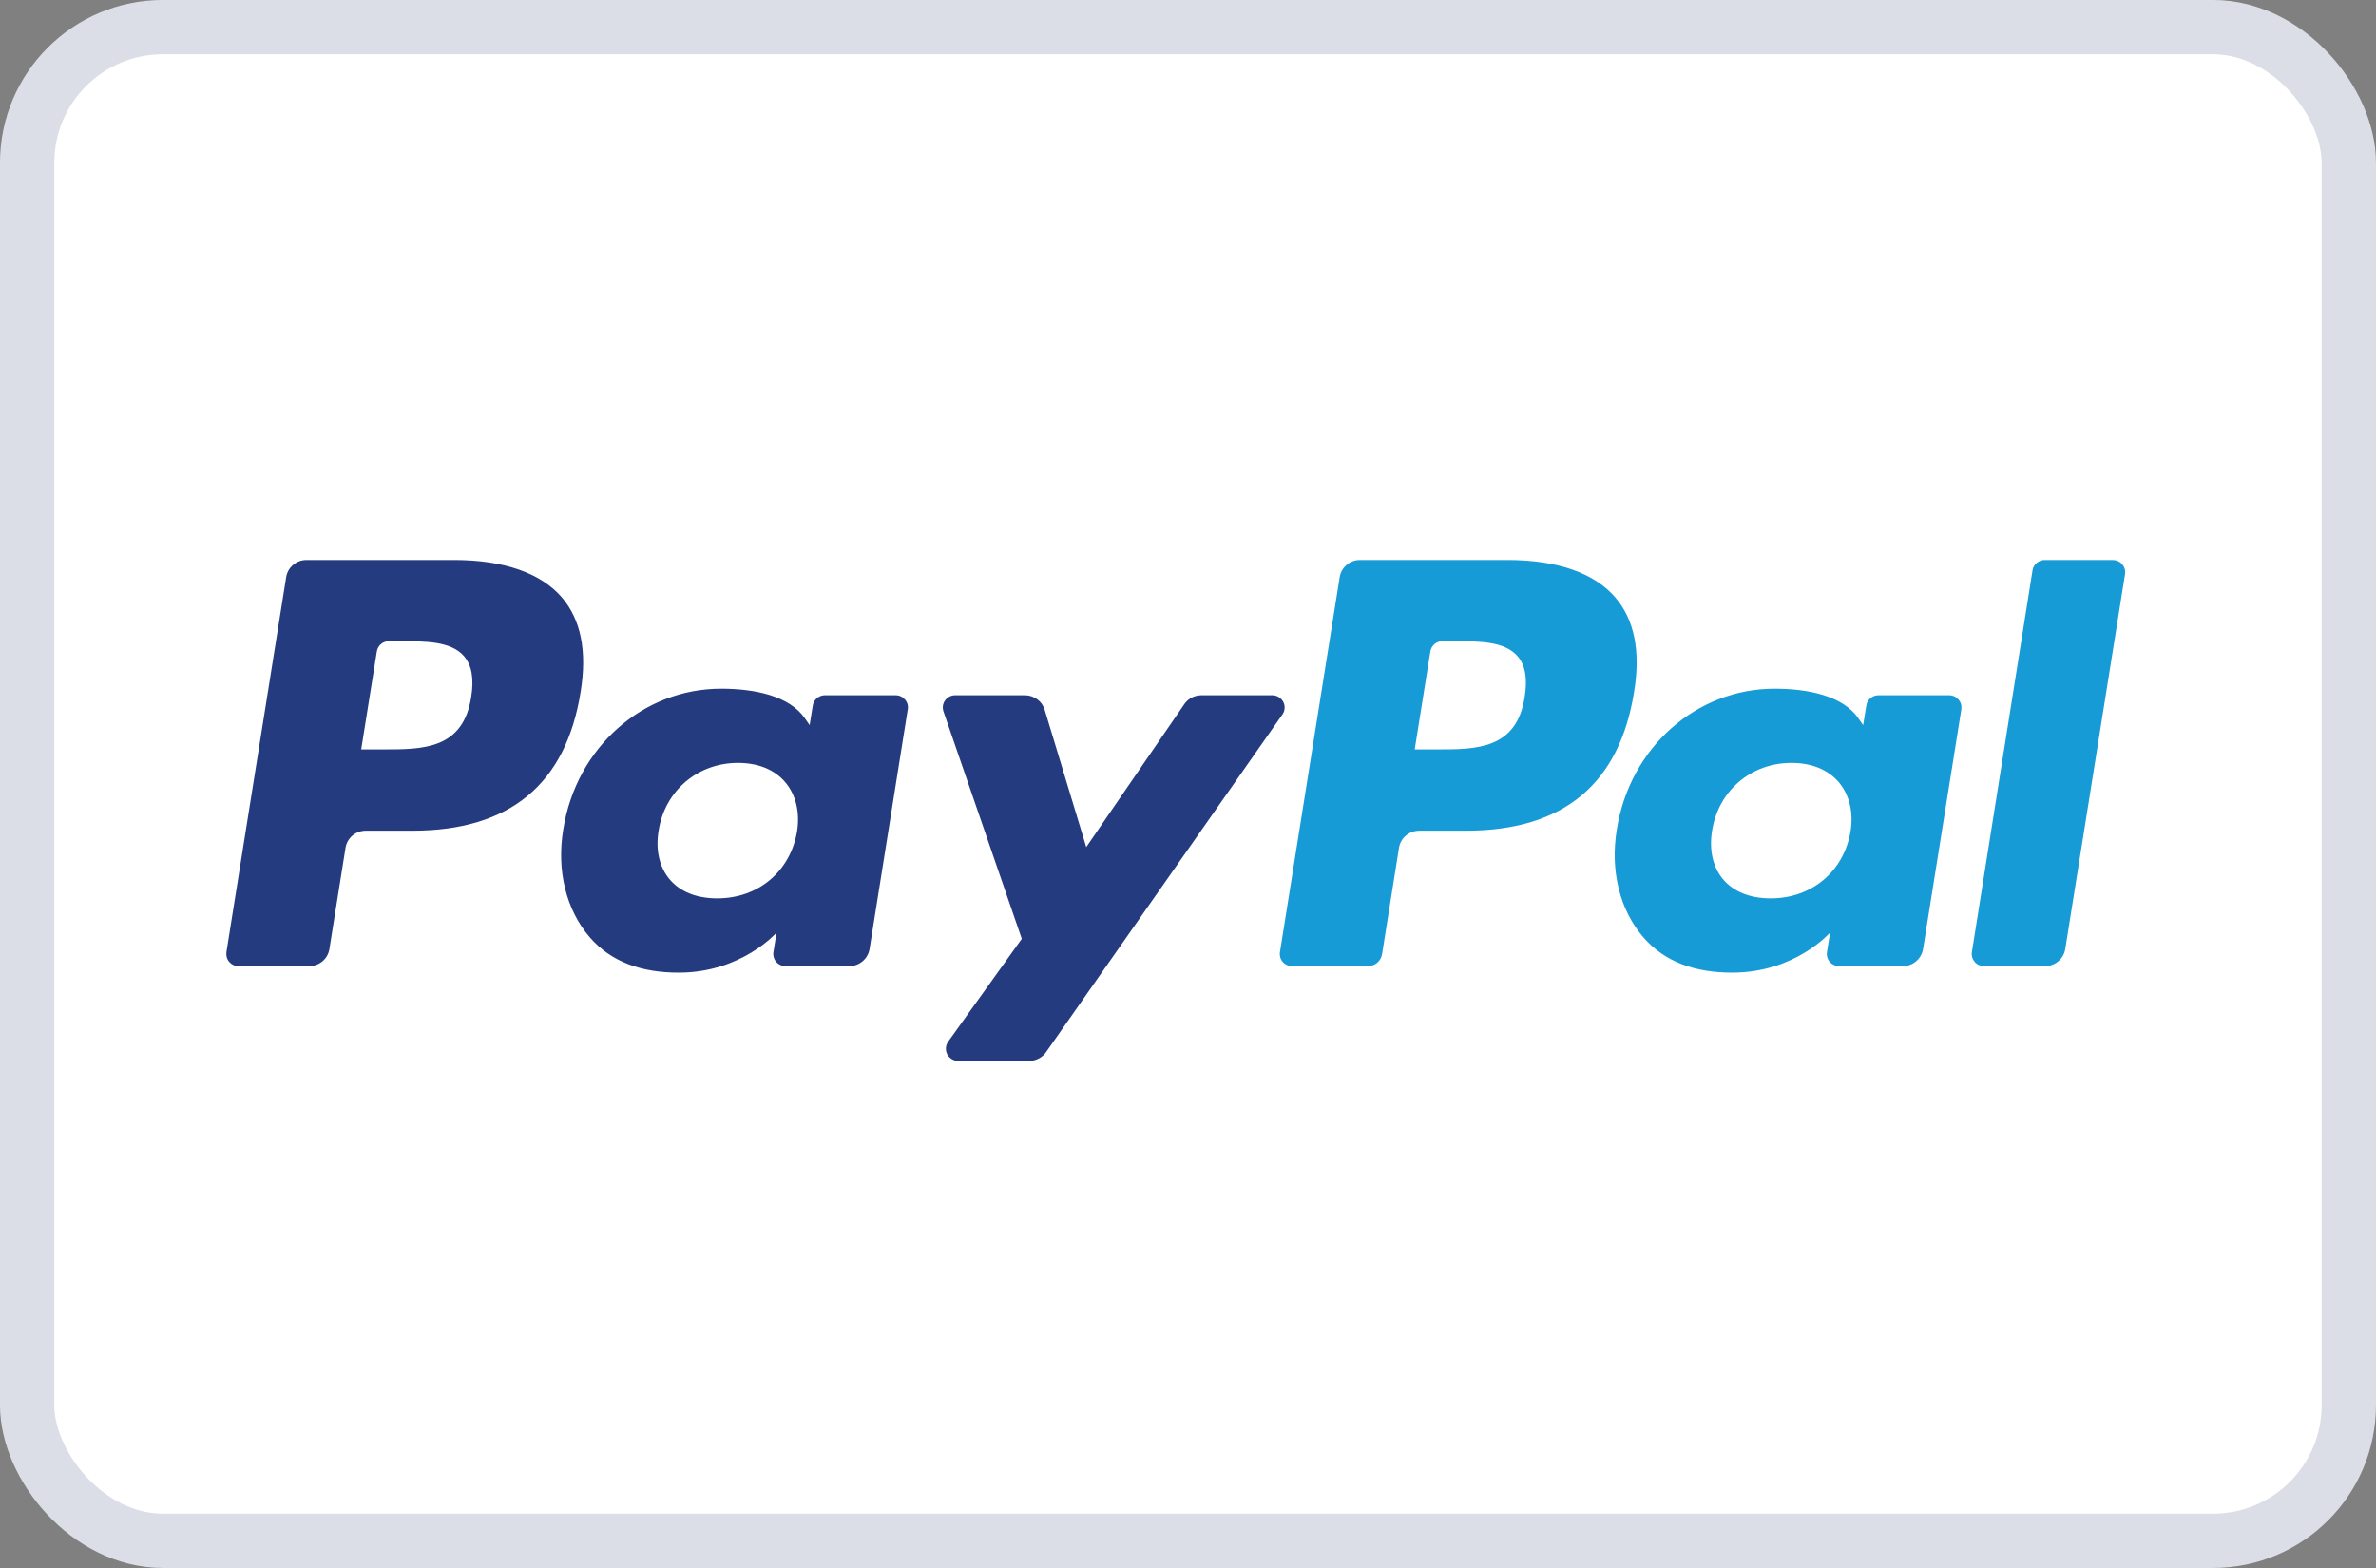
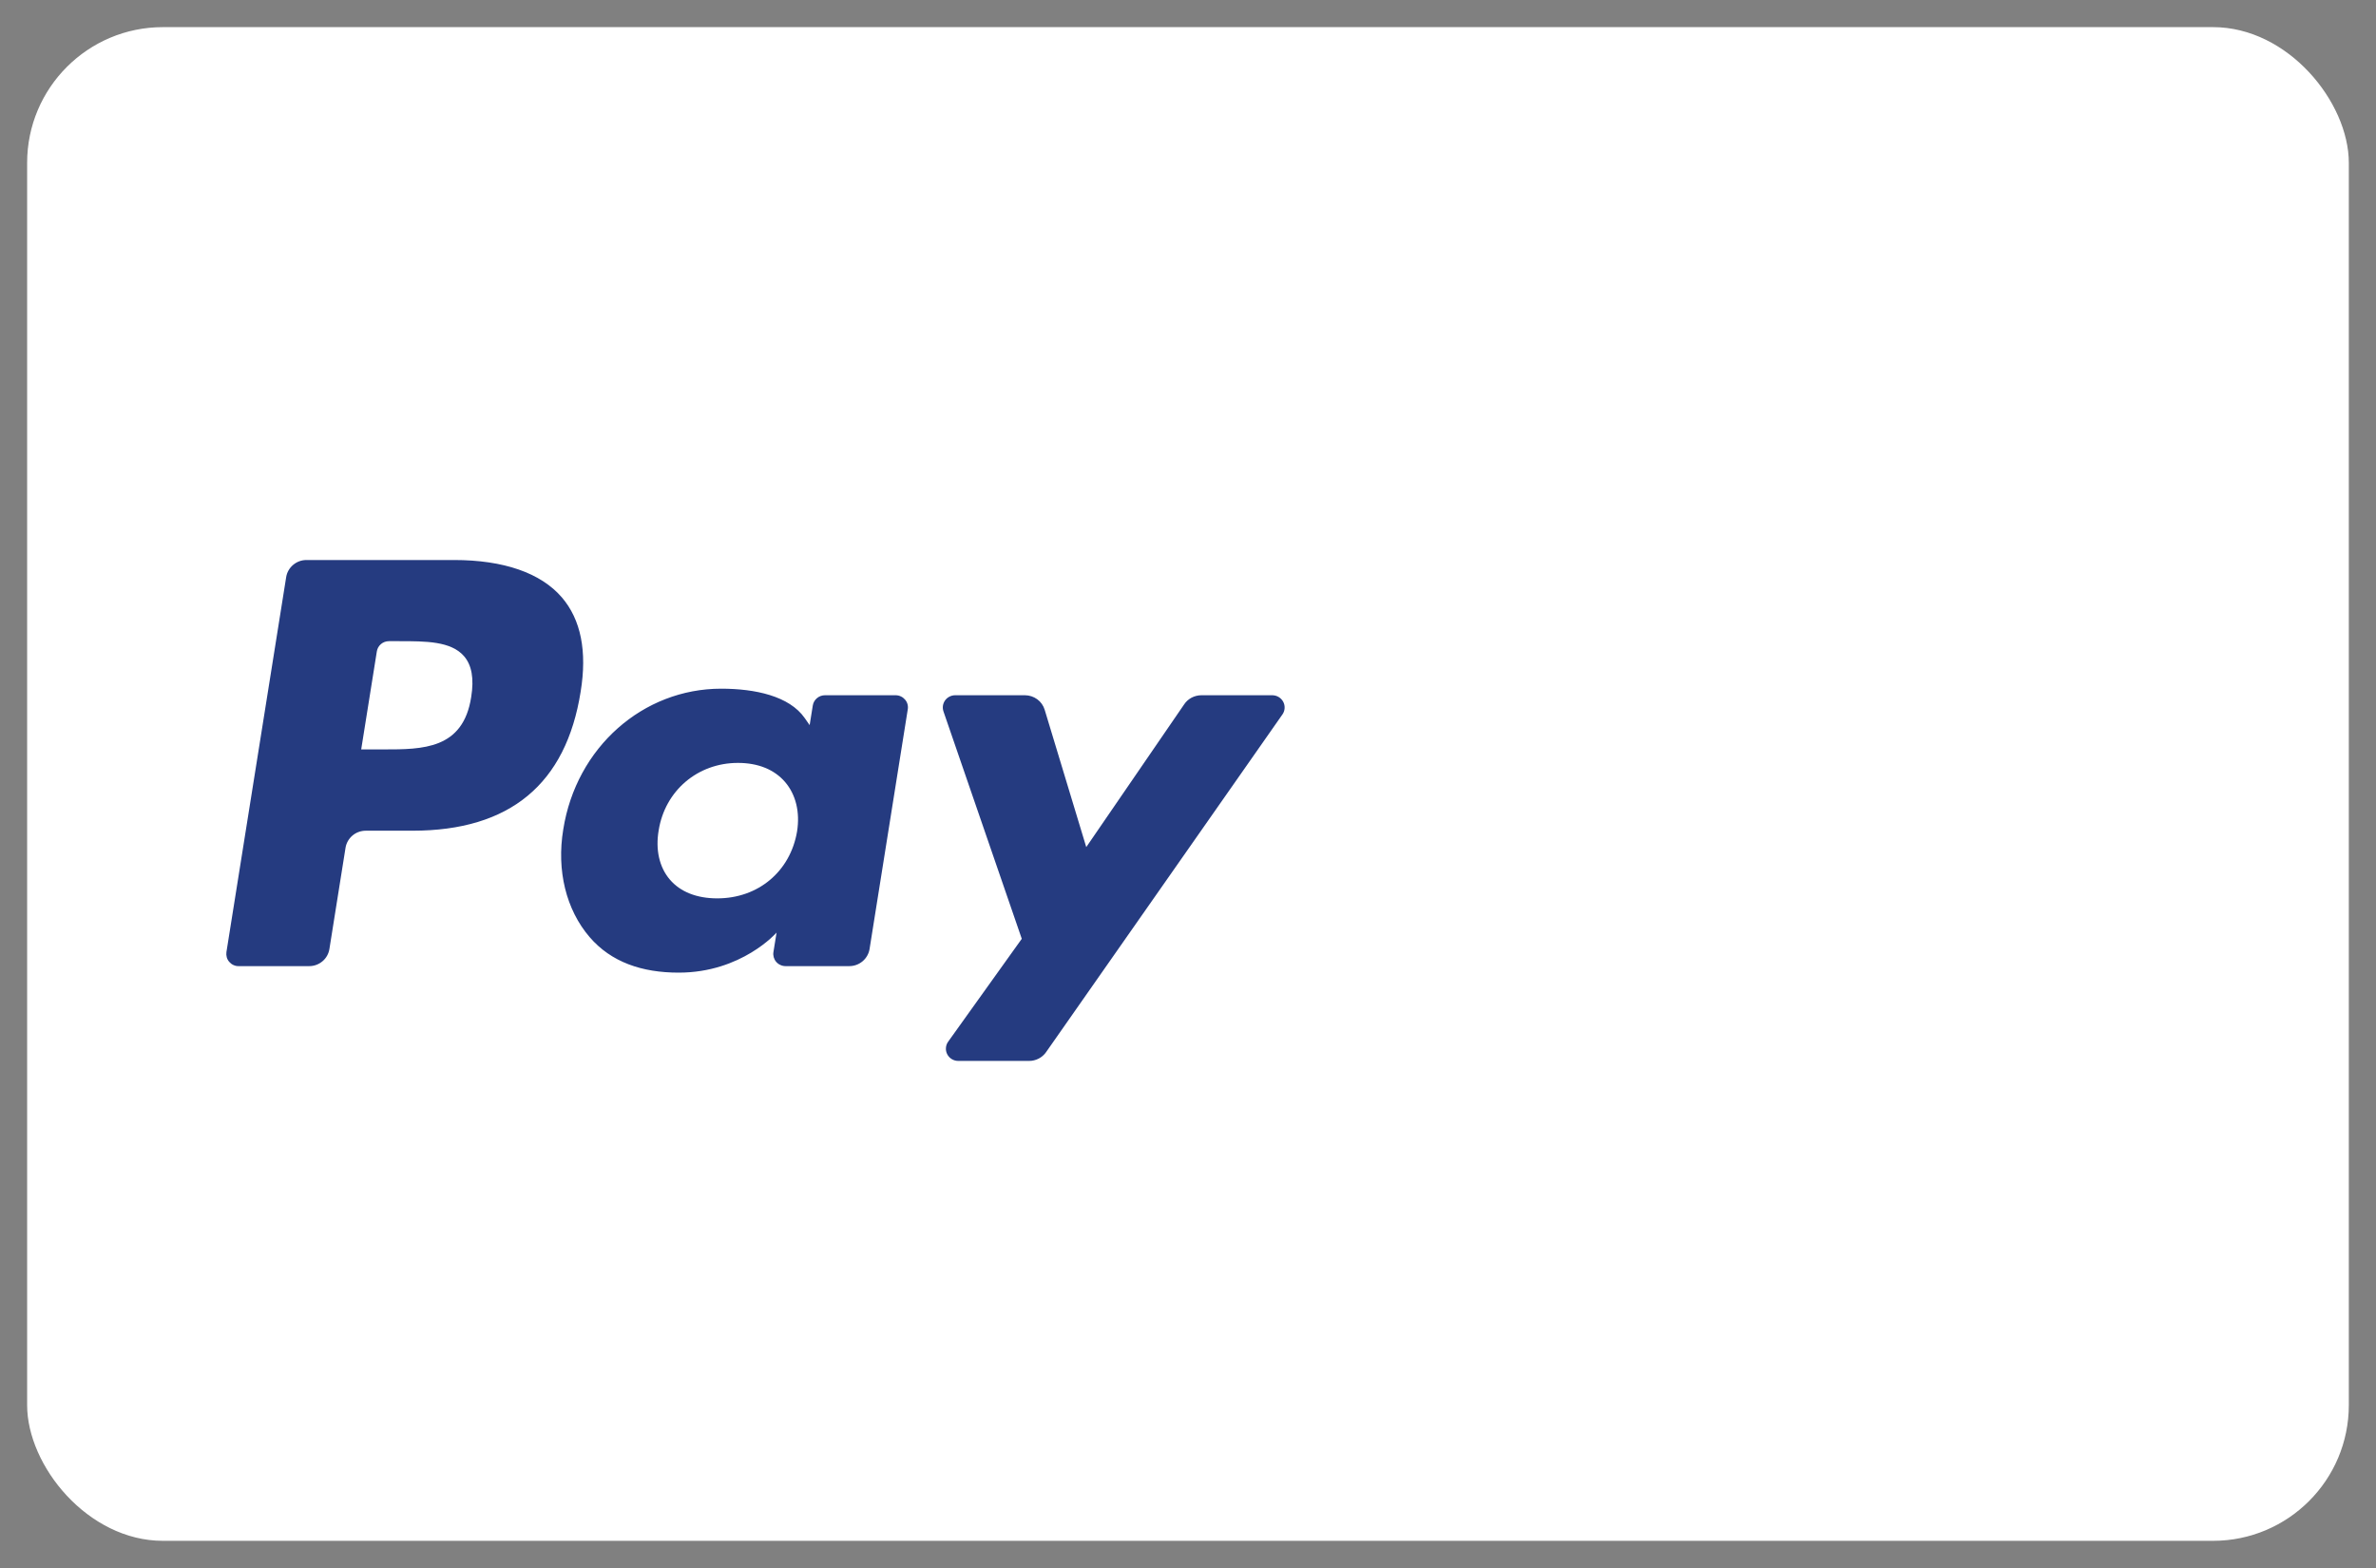
<svg xmlns="http://www.w3.org/2000/svg" width="50" height="33" viewBox="0 0 50 33" fill="none">
  <rect x="0" y="0" width="50" height="33" fill="#808080" stroke="none" />
  <rect x="0.571" y="0.571" width="48.857" height="31.857" rx="2.857" fill="white" />
-   <rect x="0.571" y="0.571" width="48.857" height="31.857" rx="2.857" stroke="#DBDEE6" stroke-width="1.143" />
  <path d="M9.557 11.786H6.449C6.346 11.786 6.247 11.822 6.168 11.889C6.09 11.955 6.038 12.046 6.022 12.147L4.765 20.037C4.76 20.074 4.762 20.111 4.772 20.147C4.782 20.183 4.8 20.216 4.825 20.244C4.849 20.272 4.879 20.295 4.913 20.31C4.947 20.326 4.984 20.334 5.022 20.333H6.505C6.608 20.334 6.708 20.297 6.786 20.231C6.865 20.165 6.916 20.073 6.932 19.972L7.271 17.844C7.287 17.743 7.339 17.652 7.417 17.585C7.495 17.519 7.595 17.483 7.698 17.483H8.681C10.729 17.483 11.911 16.502 12.219 14.558C12.358 13.708 12.225 13.04 11.823 12.572C11.381 12.058 10.598 11.786 9.557 11.786ZM9.916 14.668C9.746 15.772 8.894 15.772 8.07 15.772H7.601L7.93 13.71C7.939 13.65 7.97 13.595 8.017 13.555C8.064 13.515 8.124 13.494 8.186 13.494H8.401C8.962 13.494 9.491 13.494 9.765 13.81C9.928 13.999 9.978 14.28 9.916 14.668ZM18.848 14.632H17.36C17.298 14.632 17.238 14.654 17.191 14.694C17.144 14.734 17.113 14.789 17.104 14.849L17.038 15.261L16.934 15.112C16.611 14.649 15.893 14.494 15.176 14.494C13.531 14.494 12.126 15.727 11.853 17.457C11.71 18.32 11.913 19.145 12.407 19.721C12.861 20.25 13.51 20.47 14.282 20.47C15.607 20.47 16.342 19.627 16.342 19.627L16.276 20.036C16.27 20.073 16.272 20.11 16.282 20.146C16.292 20.181 16.31 20.215 16.334 20.243C16.358 20.271 16.389 20.294 16.423 20.309C16.457 20.325 16.494 20.333 16.531 20.333H17.872C17.975 20.333 18.074 20.297 18.153 20.23C18.231 20.164 18.283 20.072 18.299 19.972L19.103 14.928C19.109 14.892 19.107 14.855 19.097 14.819C19.087 14.783 19.069 14.75 19.044 14.722C19.02 14.694 18.99 14.671 18.956 14.656C18.922 14.64 18.885 14.632 18.848 14.632ZM16.773 17.5C16.63 18.342 15.955 18.907 15.094 18.907C14.662 18.907 14.316 18.77 14.095 18.51C13.875 18.252 13.791 17.884 13.861 17.475C13.995 16.64 14.681 16.056 15.529 16.056C15.952 16.056 16.295 16.195 16.521 16.458C16.748 16.723 16.838 17.093 16.773 17.5ZM26.775 14.632H25.279C25.209 14.633 25.139 14.65 25.077 14.682C25.015 14.715 24.961 14.762 24.922 14.82L22.859 17.828L21.984 14.938C21.957 14.849 21.903 14.772 21.828 14.717C21.753 14.662 21.663 14.633 21.57 14.632H20.1C20.059 14.632 20.018 14.642 19.981 14.661C19.945 14.679 19.913 14.706 19.889 14.739C19.865 14.773 19.849 14.811 19.843 14.851C19.837 14.892 19.841 14.933 19.854 14.972L21.502 19.758L19.953 21.923C19.925 21.961 19.909 22.006 19.906 22.053C19.902 22.1 19.912 22.147 19.934 22.189C19.956 22.231 19.989 22.266 20.029 22.29C20.07 22.315 20.117 22.328 20.164 22.328H21.658C21.728 22.328 21.796 22.311 21.858 22.279C21.92 22.247 21.973 22.201 22.013 22.144L26.988 15.035C27.015 14.997 27.03 14.952 27.033 14.905C27.036 14.858 27.026 14.812 27.004 14.77C26.982 14.729 26.949 14.694 26.909 14.67C26.869 14.645 26.822 14.633 26.775 14.632Z" fill="#253B80" />
-   <path d="M31.727 11.786H28.618C28.515 11.786 28.416 11.823 28.338 11.889C28.26 11.955 28.208 12.046 28.192 12.147L26.935 20.037C26.929 20.074 26.931 20.111 26.941 20.147C26.951 20.183 26.969 20.216 26.994 20.244C27.018 20.272 27.048 20.294 27.082 20.31C27.116 20.325 27.153 20.333 27.19 20.333H28.785C28.857 20.333 28.927 20.308 28.982 20.262C29.036 20.215 29.072 20.151 29.084 20.081L29.44 17.844C29.456 17.743 29.508 17.652 29.586 17.585C29.664 17.519 29.764 17.483 29.867 17.483H30.85C32.898 17.483 34.079 16.502 34.388 14.558C34.528 13.708 34.394 13.04 33.991 12.572C33.55 12.058 32.767 11.786 31.727 11.786ZM32.085 14.668C31.916 15.772 31.064 15.772 30.239 15.772H29.771L30.1 13.71C30.11 13.65 30.141 13.595 30.187 13.555C30.234 13.515 30.294 13.494 30.356 13.494H30.57C31.131 13.494 31.661 13.494 31.935 13.81C32.098 13.999 32.148 14.28 32.085 14.668ZM41.017 14.632H39.529C39.468 14.632 39.408 14.654 39.361 14.694C39.314 14.733 39.283 14.789 39.274 14.849L39.208 15.261L39.104 15.112C38.781 14.649 38.063 14.494 37.346 14.494C35.702 14.494 34.297 15.727 34.024 17.457C33.882 18.32 34.083 19.145 34.578 19.721C35.032 20.25 35.68 20.47 36.452 20.47C37.778 20.47 38.512 19.627 38.512 19.627L38.446 20.036C38.44 20.073 38.442 20.11 38.453 20.146C38.463 20.182 38.48 20.215 38.505 20.243C38.529 20.271 38.56 20.294 38.594 20.31C38.628 20.325 38.665 20.333 38.702 20.333H40.043C40.145 20.333 40.245 20.297 40.323 20.23C40.401 20.164 40.453 20.072 40.469 19.972L41.274 14.928C41.279 14.892 41.277 14.854 41.267 14.819C41.257 14.783 41.239 14.75 41.214 14.722C41.19 14.694 41.16 14.671 41.126 14.656C41.091 14.64 41.054 14.632 41.017 14.632ZM38.942 17.5C38.8 18.342 38.124 18.907 37.263 18.907C36.832 18.907 36.486 18.77 36.264 18.51C36.044 18.252 35.961 17.884 36.03 17.475C36.165 16.64 36.85 16.056 37.698 16.056C38.121 16.056 38.464 16.195 38.691 16.458C38.918 16.723 39.008 17.093 38.942 17.5ZM42.772 12.003L41.496 20.037C41.49 20.074 41.492 20.111 41.502 20.147C41.513 20.183 41.531 20.216 41.555 20.244C41.579 20.272 41.609 20.294 41.643 20.31C41.677 20.325 41.714 20.333 41.751 20.333H43.034C43.247 20.333 43.428 20.18 43.461 19.972L44.719 12.082C44.724 12.046 44.722 12.008 44.712 11.973C44.702 11.937 44.684 11.904 44.66 11.876C44.636 11.848 44.605 11.825 44.572 11.809C44.538 11.794 44.501 11.786 44.463 11.786H43.027C42.965 11.786 42.906 11.808 42.859 11.848C42.812 11.887 42.781 11.942 42.772 12.003Z" fill="#179BD7" />
</svg>